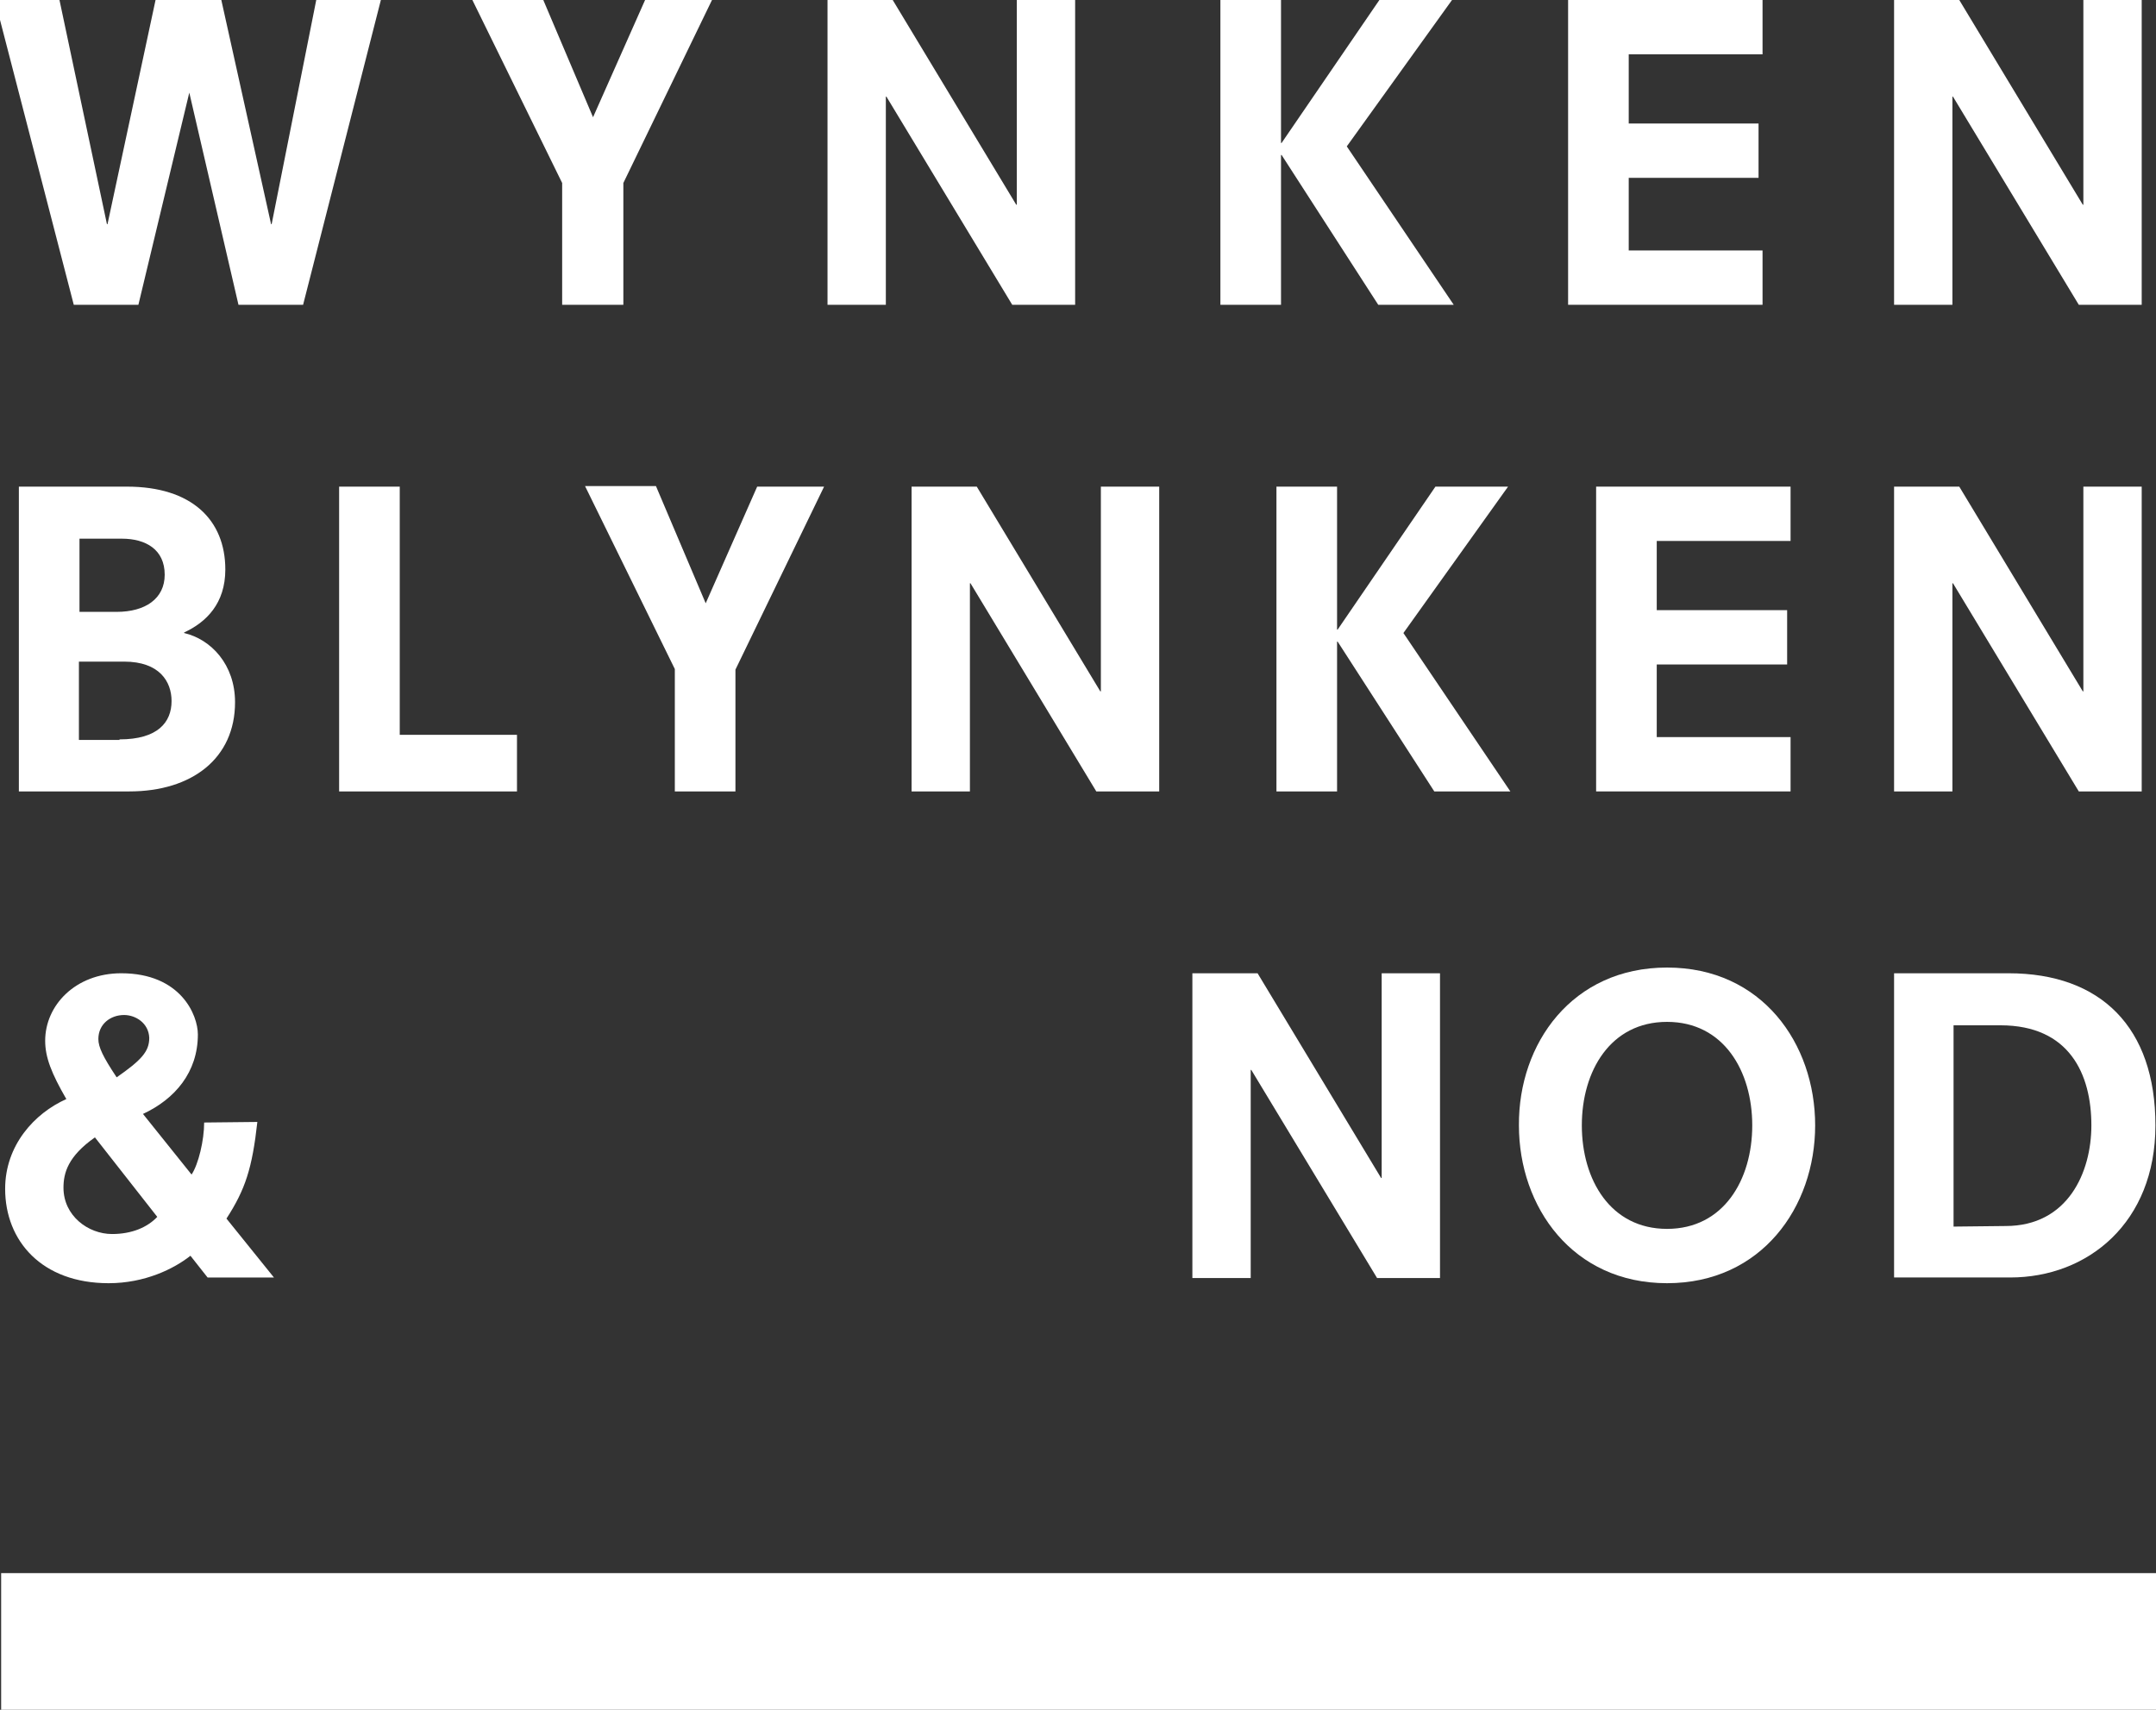
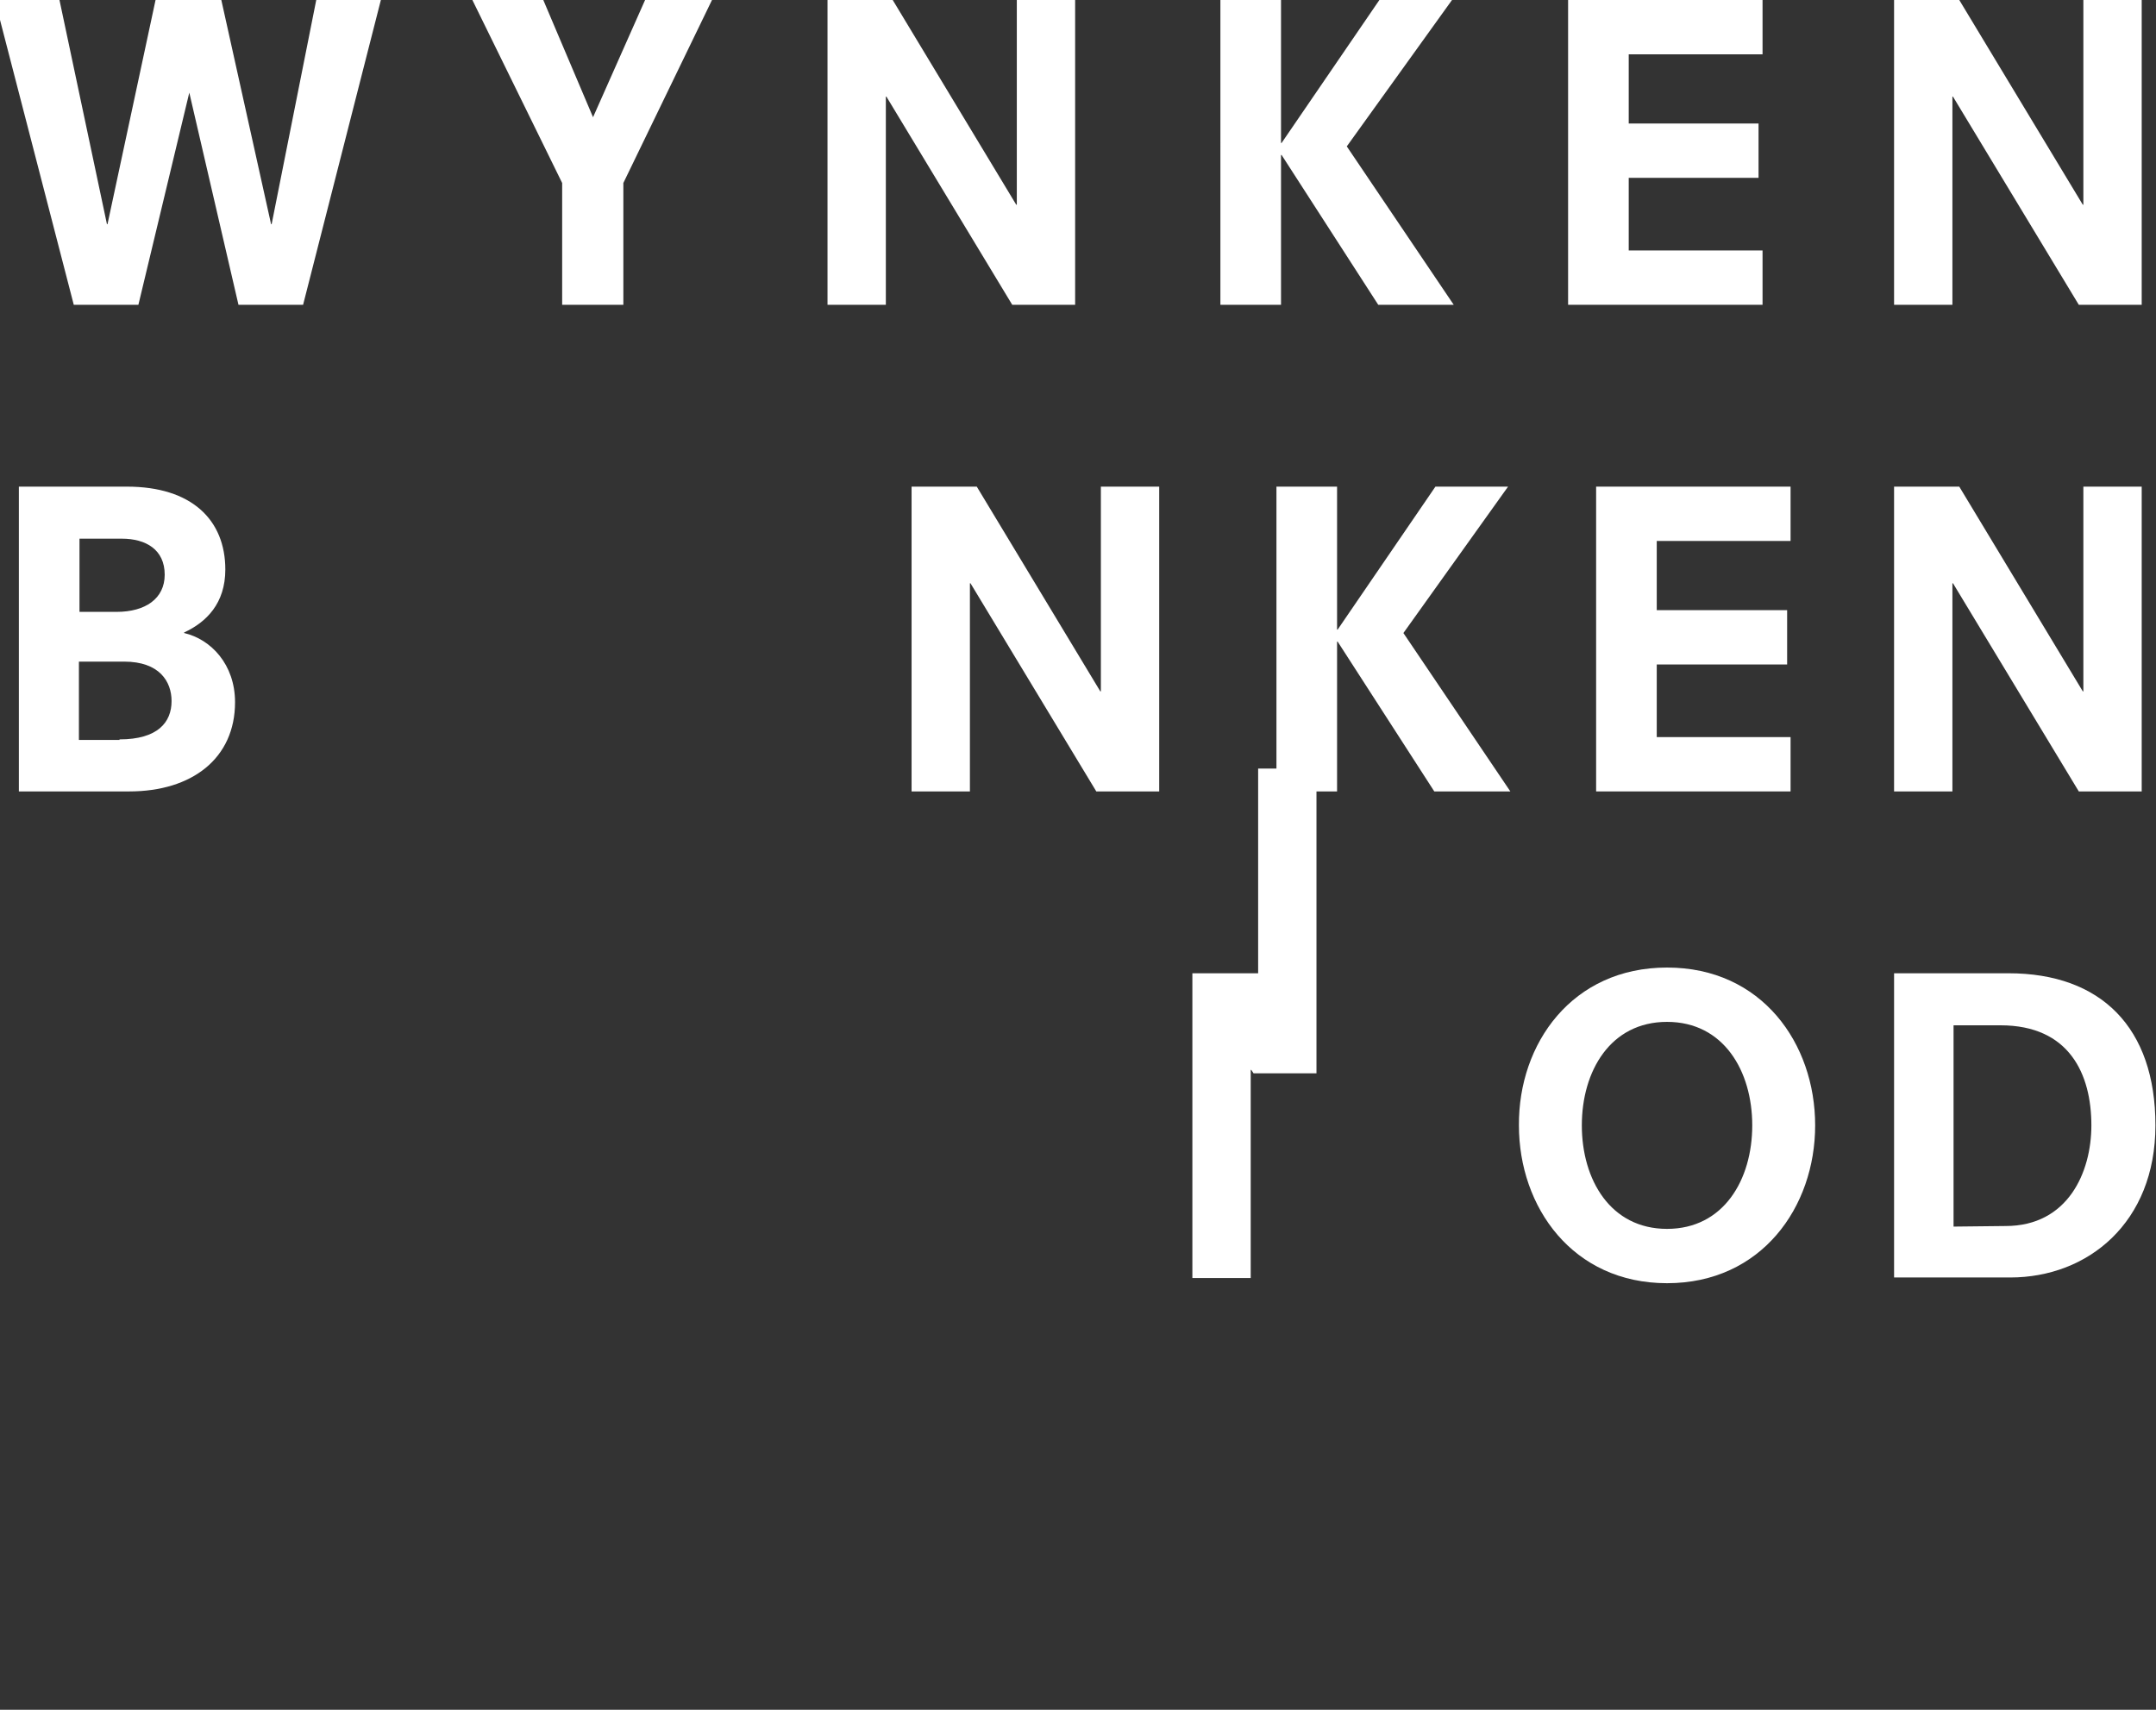
<svg xmlns="http://www.w3.org/2000/svg" version="1.1" id="Ebene_1" x="0px" y="0px" viewBox="0 0 377 299" style="enable-background:new 0 0 377 299;" xml:space="preserve">
  <rect x="0" y="0" width="377" height="299" fill="#333333" stroke="none" />
  <style type="text/css">
	.st0{fill:#FFFFFF;}
</style>
  <g>
    <g>
      <path class="st0" d="M33.1,16.2L33.1,16.2l-8.9,37.1H12.9L-0.9,0h11.3l8.3,39.2h0.1L27.2,0h11.5l8.7,39.2h0.1L55.3,0h11.3L53,53.3    H41.7L33.1,16.2z" />
      <path class="st0" d="M112.8,0h11.7L109,32v21.3H98.3V32L82.6,0H95l8.7,20.5L112.8,0z" />
      <path class="st0" d="M155,16.9h-0.1v36.4h-10.2V0h11.4l21.6,35.8h0.1V0H188v53.3h-11L155,16.9z" />
      <path class="st0" d="M241.2,0h12.7l-18.4,25.6l18.7,27.7H241l-16.9-26.2H224v26.2h-10.6V0H224v25h0.1L241.2,0z" />
      <path class="st0" d="M274.2,0h34v9.5h-23.4v12.1h22.7v9.5h-22.7v12.7h23.4v9.5h-34V0z" />
      <path class="st0" d="M341.5,16.9h-0.1v36.4h-10.2V0h11.4l21.6,35.8h0.1V0h10.2v53.3h-11L341.5,16.9z" />
      <path class="st0" d="M3.3,85.1h18.9c11.3,0,17.2,5.8,17.2,14.5c0,5.9-3.3,9.2-7.2,11v0.1c4.7,1.1,8.9,5.5,8.9,12.1    c0,9.8-7.5,15.6-18.5,15.6H3.3V85.1z M20.4,107c5,0,8.4-2.3,8.4-6.5c0-4.4-3.3-6.3-7.5-6.3h-7.4V107H20.4z M20.9,129.3    c6.7,0,9.1-3,9.1-6.7c0-3.4-2.1-6.9-8.3-6.9h-7.9v13.7h7.1V129.3z" />
-       <path class="st0" d="M59.3,85.1h10.6v43.4h20.5v9.9H59.3V85.1z" />
-       <path class="st0" d="M132.4,85.1h11.7l-15.5,32v21.3H118V117l-15.7-32h12.4l8.7,20.5L132.4,85.1z" />
      <path class="st0" d="M169.7,102h-0.1v36.4h-10.2V85.1h11.4l21.6,35.8h0.1V85.1h10.2v53.3h-11L169.7,102z" />
      <path class="st0" d="M251,85.1h12.7l-18.3,25.6l18.7,27.7h-13.3l-16.9-26.2h-0.1v26.2h-10.6V85.1h10.6v25h0.1L251,85.1z" />
      <path class="st0" d="M279.1,85.1h34v9.5h-23.4v12.1h22.8v9.5h-22.8v12.7h23.4v9.5h-34V85.1z" />
      <path class="st0" d="M341.5,102h-0.1v36.4h-10.2V85.1h11.4l21.6,35.8h0.1V85.1h10.2v53.3h-11L341.5,102z" />
-       <path class="st0" d="M45,196.2c-0.9,8.1-2.1,11.8-5.4,16.9l8.3,10.3H36.3l-3-3.8c-2.9,2.3-8,4.8-14.3,4.8    c-11.7,0-18.1-7.4-18.1-16.5c0-7.6,5.1-13.2,10.7-15.7c-2.6-4.5-3.7-7.3-3.7-10.2c0-6.2,5.3-11.8,13.3-11.8    c10.4,0,13.4,7.3,13.4,10.7c0,6.6-4,11.3-9.6,13.9l8.5,10.6c1.2-1.8,2.2-6,2.2-9.1L45,196.2L45,196.2z M16.6,198.9    c-4.7,3.3-5.5,6.2-5.5,8.8c0,4.9,4.3,8.1,8.5,8.1c3.5,0,6.2-1.2,7.9-3L16.6,198.9z M21.7,177.5c-2.4,0-4.5,1.6-4.5,4.2    c0,1.4,0.8,3.1,3.2,6.7c4.3-3,5.7-4.5,5.7-6.9C26,178.9,23.7,177.5,21.7,177.5z" />
-       <path class="st0" d="M218.8,187.1h-0.1v36.4h-10.2v-53.3h11.4l21.6,35.8h0.1v-35.8h10.2v53.3h-11L218.8,187.1z" />
+       <path class="st0" d="M218.8,187.1h-0.1v36.4h-10.2v-53.3h11.4h0.1v-35.8h10.2v53.3h-11L218.8,187.1z" />
      <path class="st0" d="M291.5,169.2c16.6,0,25.9,13.3,25.9,27.6s-9.4,27.6-25.9,27.6s-25.9-13.3-25.9-27.6    C265.5,182.5,274.9,169.2,291.5,169.2z M291.5,178.7c-9.9,0-14.9,8.6-14.9,18.1s5,18.1,14.9,18.1s14.9-8.6,14.9-18.1    S301.4,178.7,291.5,178.7z" />
      <path class="st0" d="M331.1,170.2h20.1c16.2,0,25.7,9.5,25.7,26.6c0,17-11.8,26.6-25.4,26.6h-20.3v-53.2H331.1z M350.7,214.4    c10.9,0,15-9.4,15-17.6c0-8.9-3.8-17.5-15.9-17.5h-8.2v35.2L350.7,214.4L350.7,214.4z" />
    </g>
-     <rect x="0.2" y="275.1" class="st0" width="377.4" height="23.9" />
  </g>
</svg>